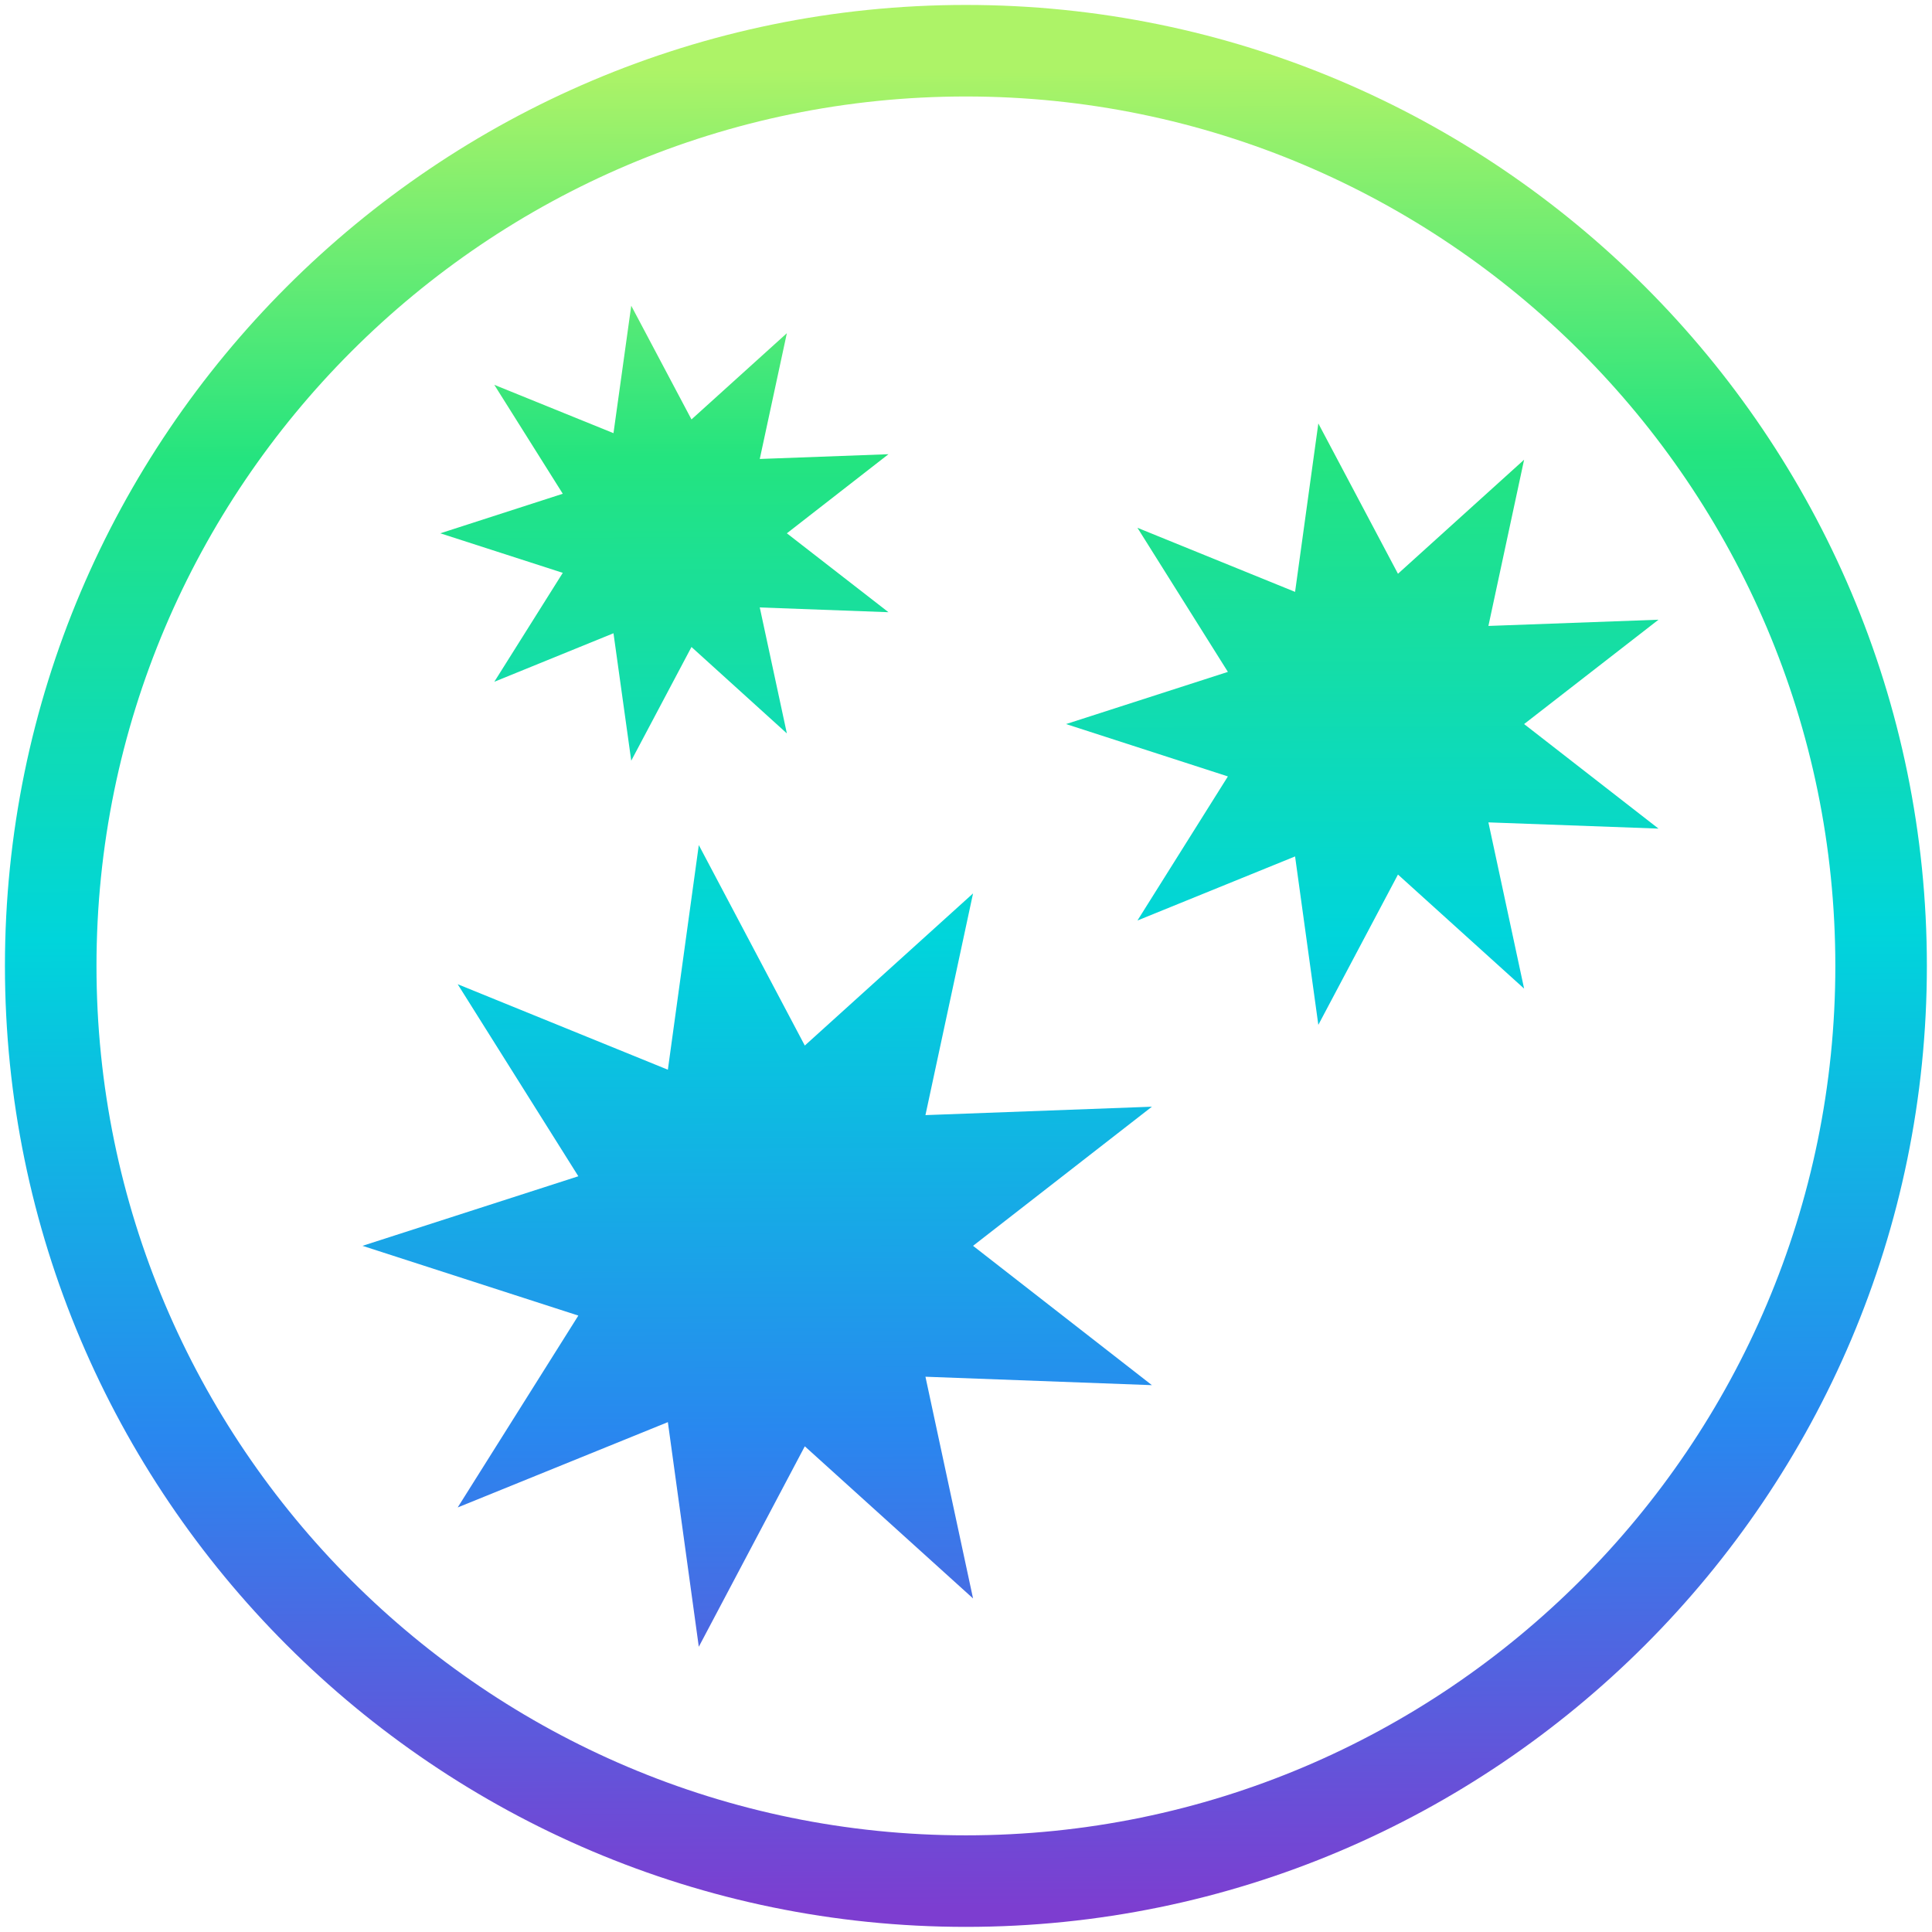
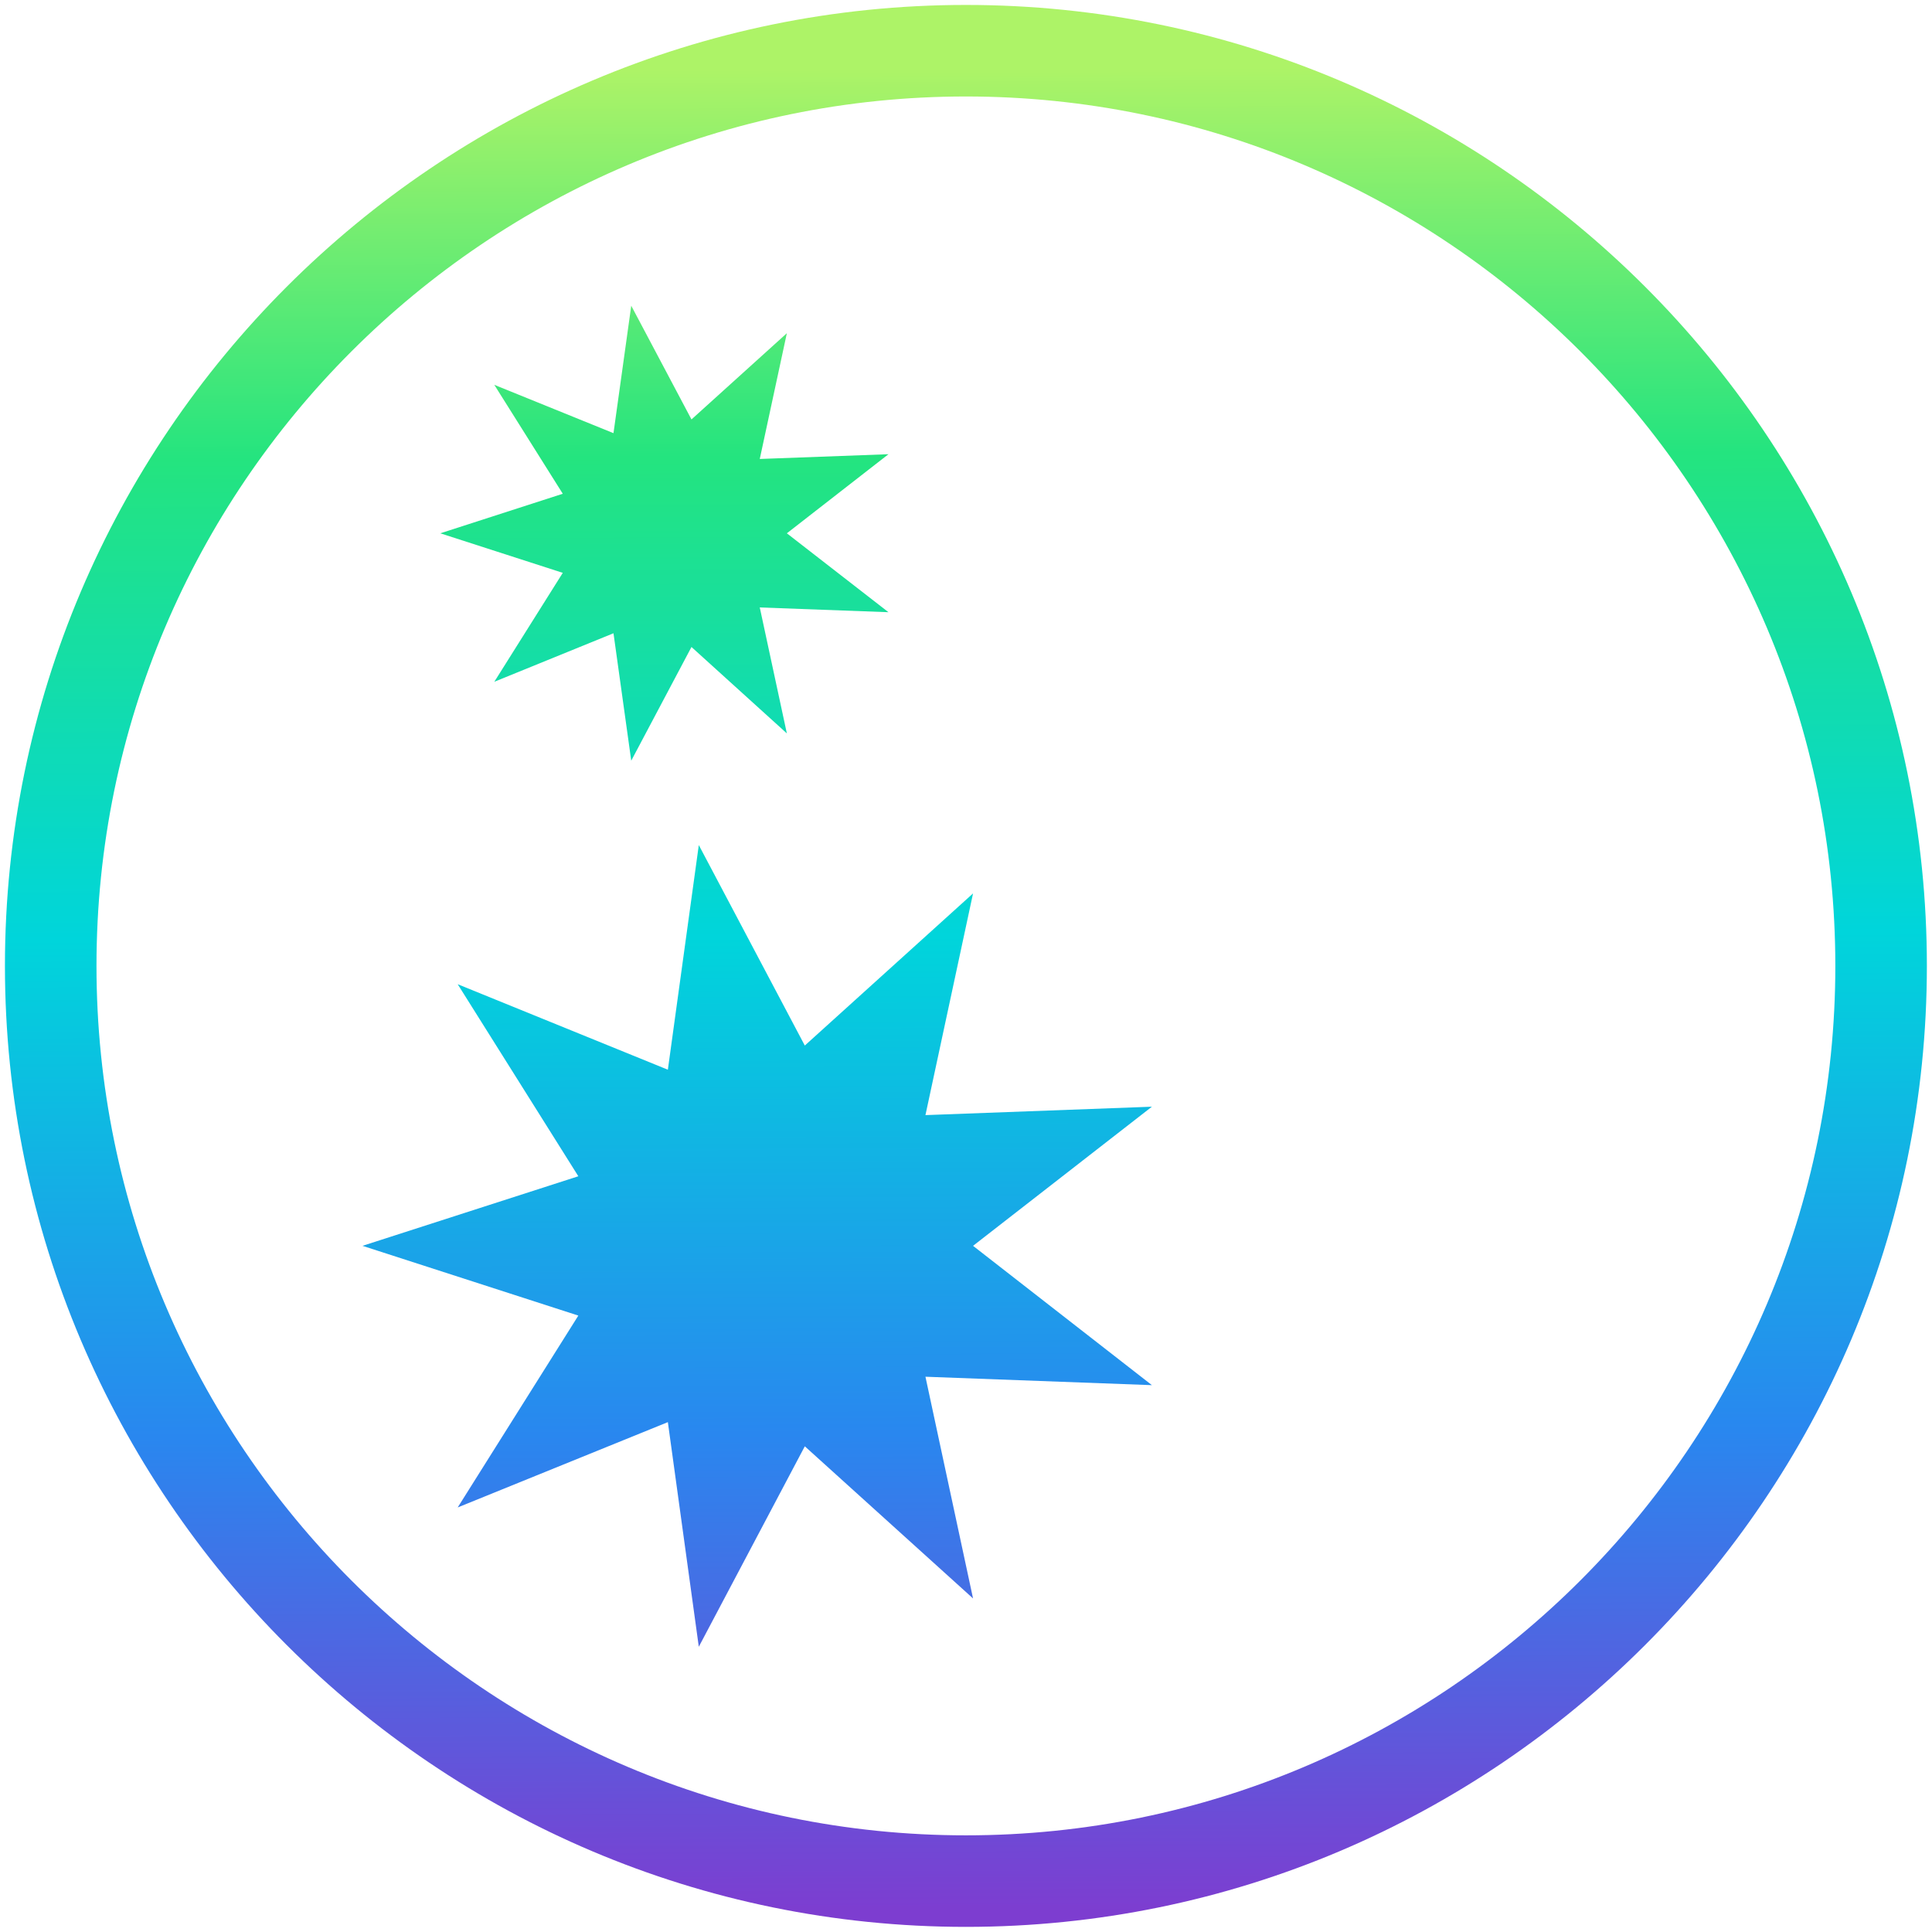
<svg xmlns="http://www.w3.org/2000/svg" xmlns:xlink="http://www.w3.org/1999/xlink" id="Ebene_1" viewBox="0 0 105.53 105.53">
  <defs>
    <style>
      .cls-1 {
        fill: url(#Unbenannter_Verlauf_16-3);
      }

      .cls-2 {
        fill: url(#Unbenannter_Verlauf_16-2);
      }

      .cls-3 {
        fill: url(#Unbenannter_Verlauf_16-4);
      }

      .cls-4 {
        fill: url(#Unbenannter_Verlauf_16);
      }
    </style>
    <linearGradient id="Unbenannter_Verlauf_16" data-name="Unbenannter Verlauf 16" x1="52.98" y1="104.48" x2="52.55" y2="3.76" gradientUnits="userSpaceOnUse">
      <stop offset="0" stop-color="#7d3dd0" />
      <stop offset=".26" stop-color="#2987ef" />
      <stop offset=".53" stop-color="#00d5db" />
      <stop offset=".79" stop-color="#24e47f" />
      <stop offset="1" stop-color="#adf367" />
    </linearGradient>
    <linearGradient id="Unbenannter_Verlauf_16-2" data-name="Unbenannter Verlauf 16" x1="36.62" y1="104.55" x2="36.19" y2="3.83" xlink:href="#Unbenannter_Verlauf_16" />
    <linearGradient id="Unbenannter_Verlauf_16-3" data-name="Unbenannter Verlauf 16" x1="74.7" y1="104.39" x2="74.26" y2="3.66" xlink:href="#Unbenannter_Verlauf_16" />
    <linearGradient id="Unbenannter_Verlauf_16-4" data-name="Unbenannter Verlauf 16" x1="41.54" y1="104.53" x2="41.1" y2="3.8" xlink:href="#Unbenannter_Verlauf_16" />
  </defs>
  <path class="cls-4" d="M52.76.27C23.82.27.27,23.82.27,52.76s23.55,52.49,52.49,52.49,52.49-23.55,52.49-52.49S81.71.27,52.76.27ZM52.76,100.25c-26.19,0-47.49-21.3-47.49-47.49S26.58,5.27,52.76,5.27s47.49,21.3,47.49,47.49-21.3,47.49-47.49,47.49Z" />
  <polygon class="cls-2" points="30.74 31.29 27 37.24 33.51 34.59 34.48 41.55 37.77 35.34 42.98 40.06 41.5 33.18 48.53 33.44 42.98 29.13 48.53 24.81 41.5 25.07 42.98 18.2 37.77 22.91 34.48 16.7 33.51 23.66 27 21.02 30.74 26.97 24.05 29.13 30.74 31.29" />
-   <polygon class="cls-1" points="90.59 33.85 81.3 34.19 83.25 25.11 76.36 31.34 72.01 23.13 70.74 32.33 62.13 28.83 67.07 36.7 58.23 39.55 67.07 42.41 62.13 50.28 70.74 46.78 72.01 55.98 76.36 47.77 83.25 54 81.3 44.92 90.59 45.26 83.25 39.55 90.59 33.85" />
  <polygon class="cls-3" points="50.55 60.91 53.15 48.8 43.96 57.11 38.17 46.16 36.48 58.43 25 53.76 31.59 64.25 19.8 68.05 31.59 71.86 25 82.34 36.48 77.68 38.17 89.95 43.96 79 53.15 87.31 50.55 75.2 62.92 75.66 53.15 68.05 62.92 60.45 50.55 60.91" />
</svg>